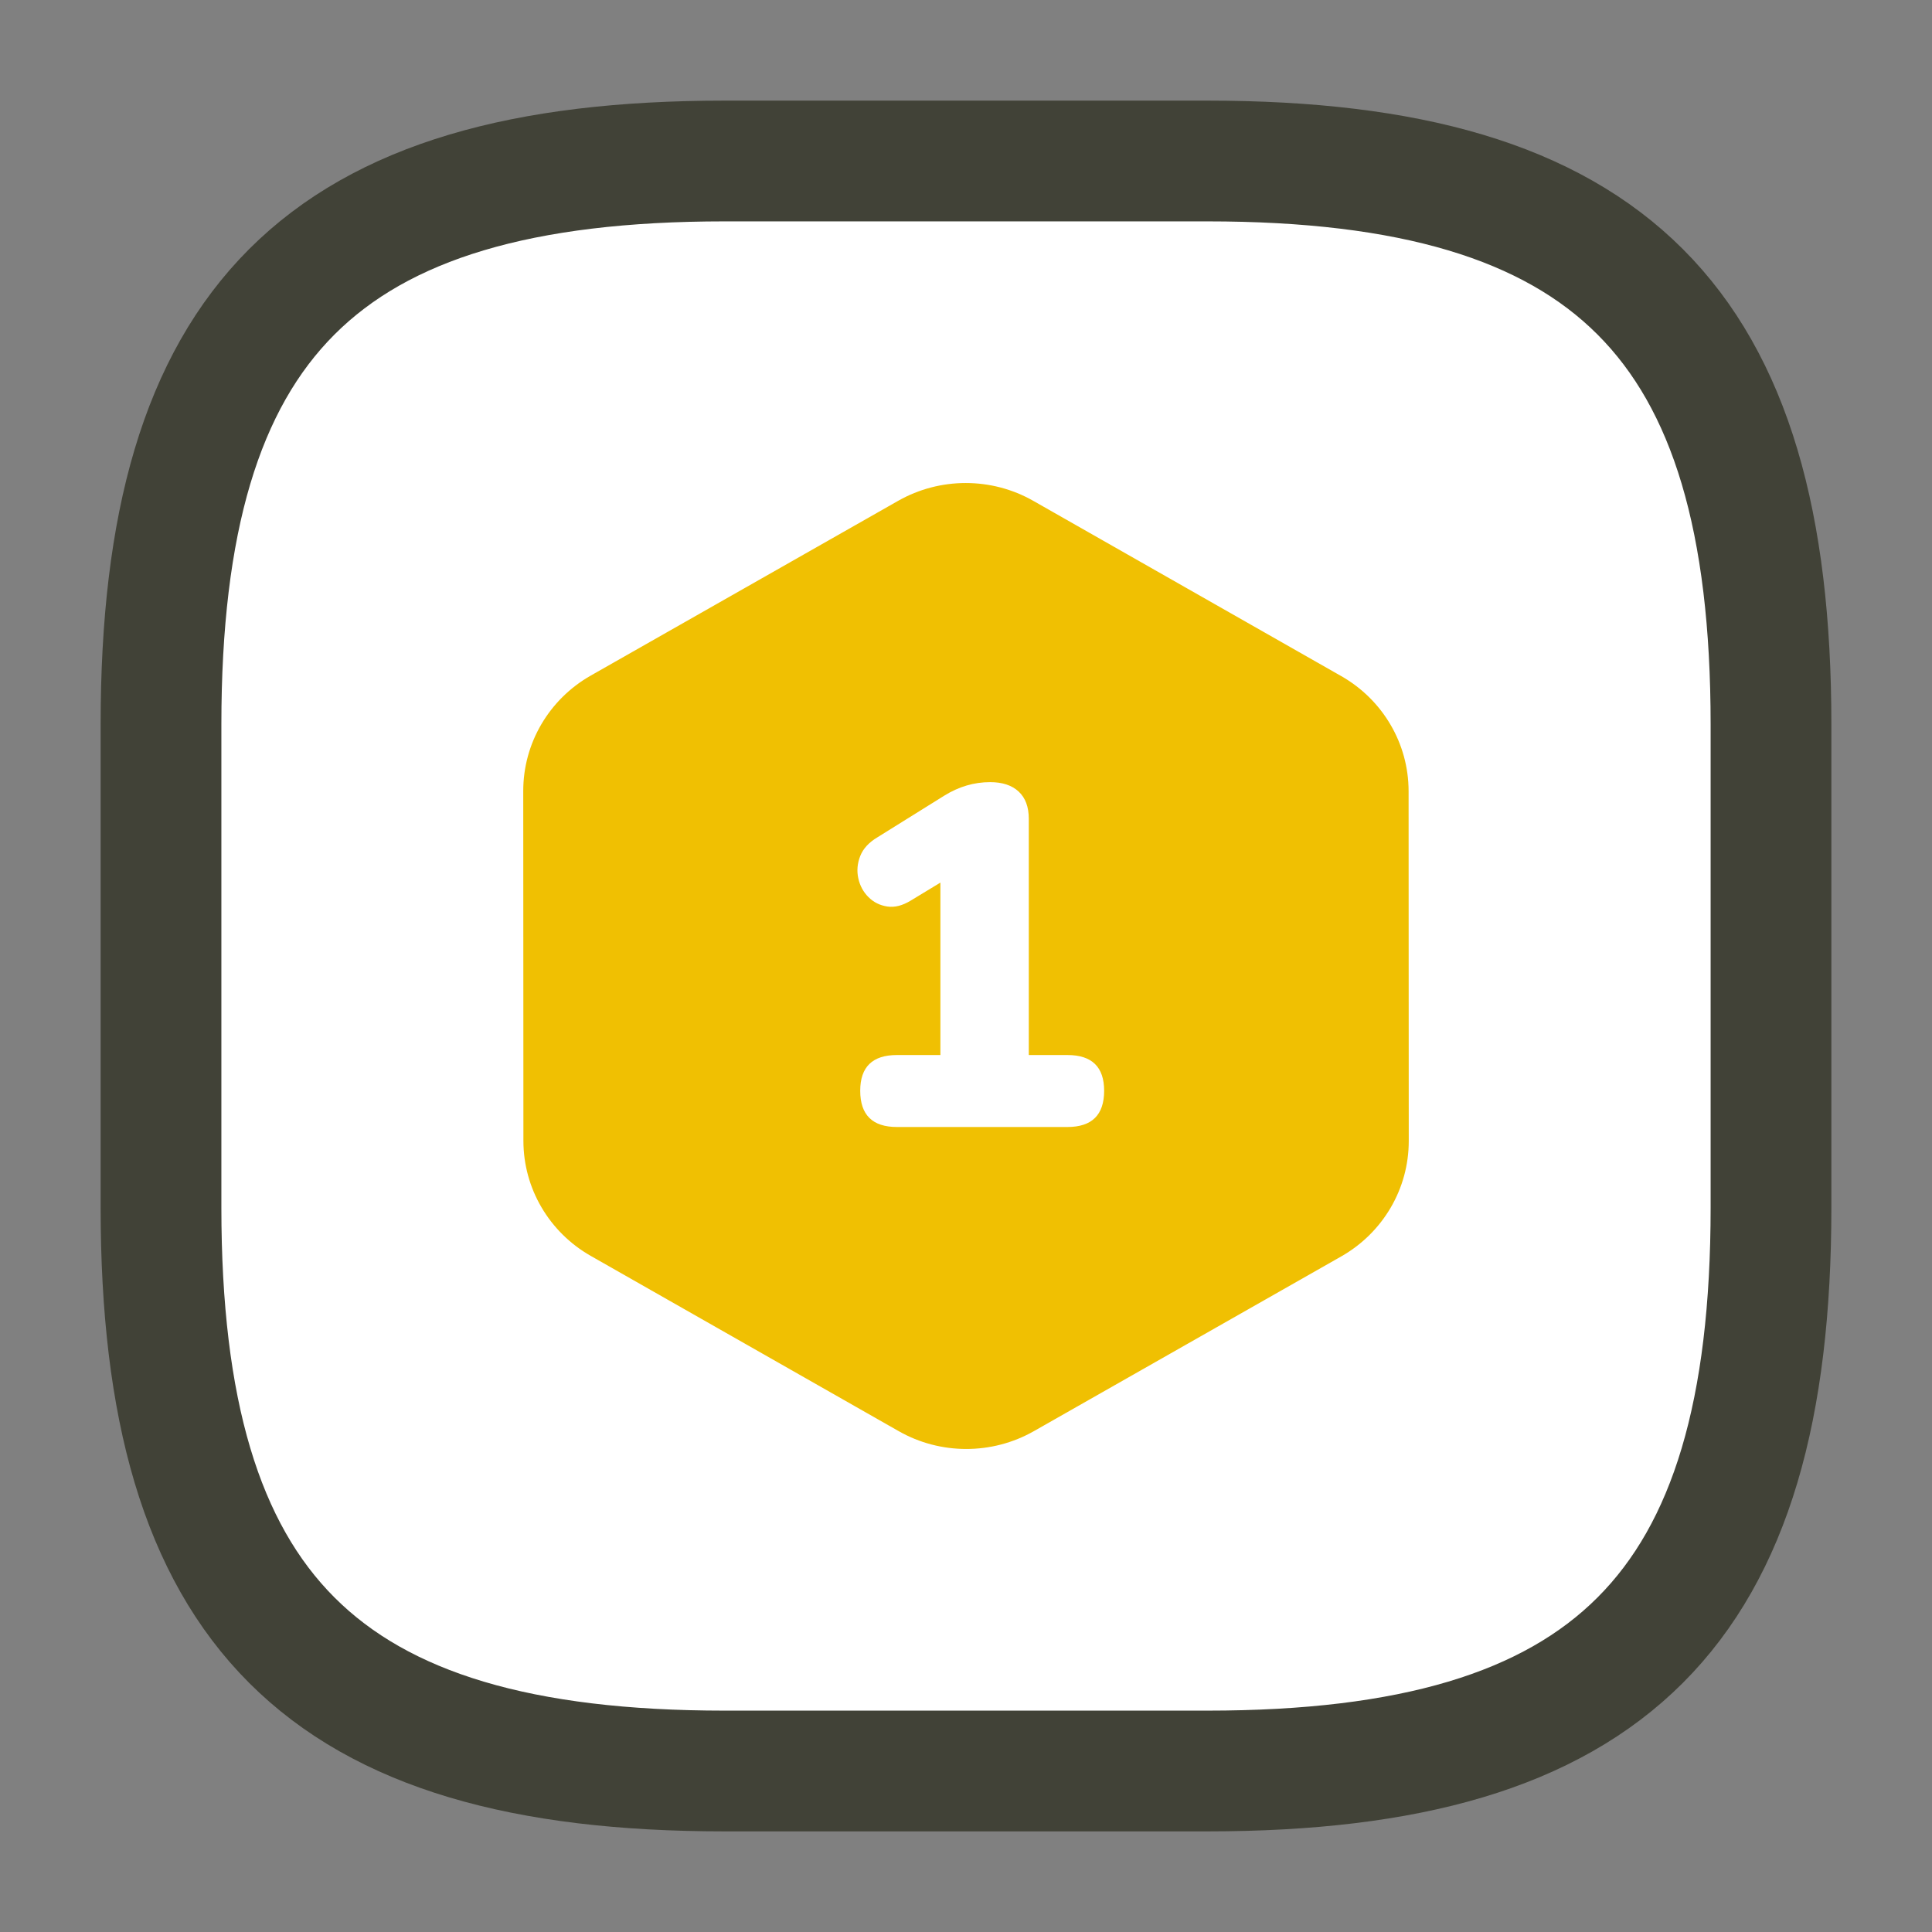
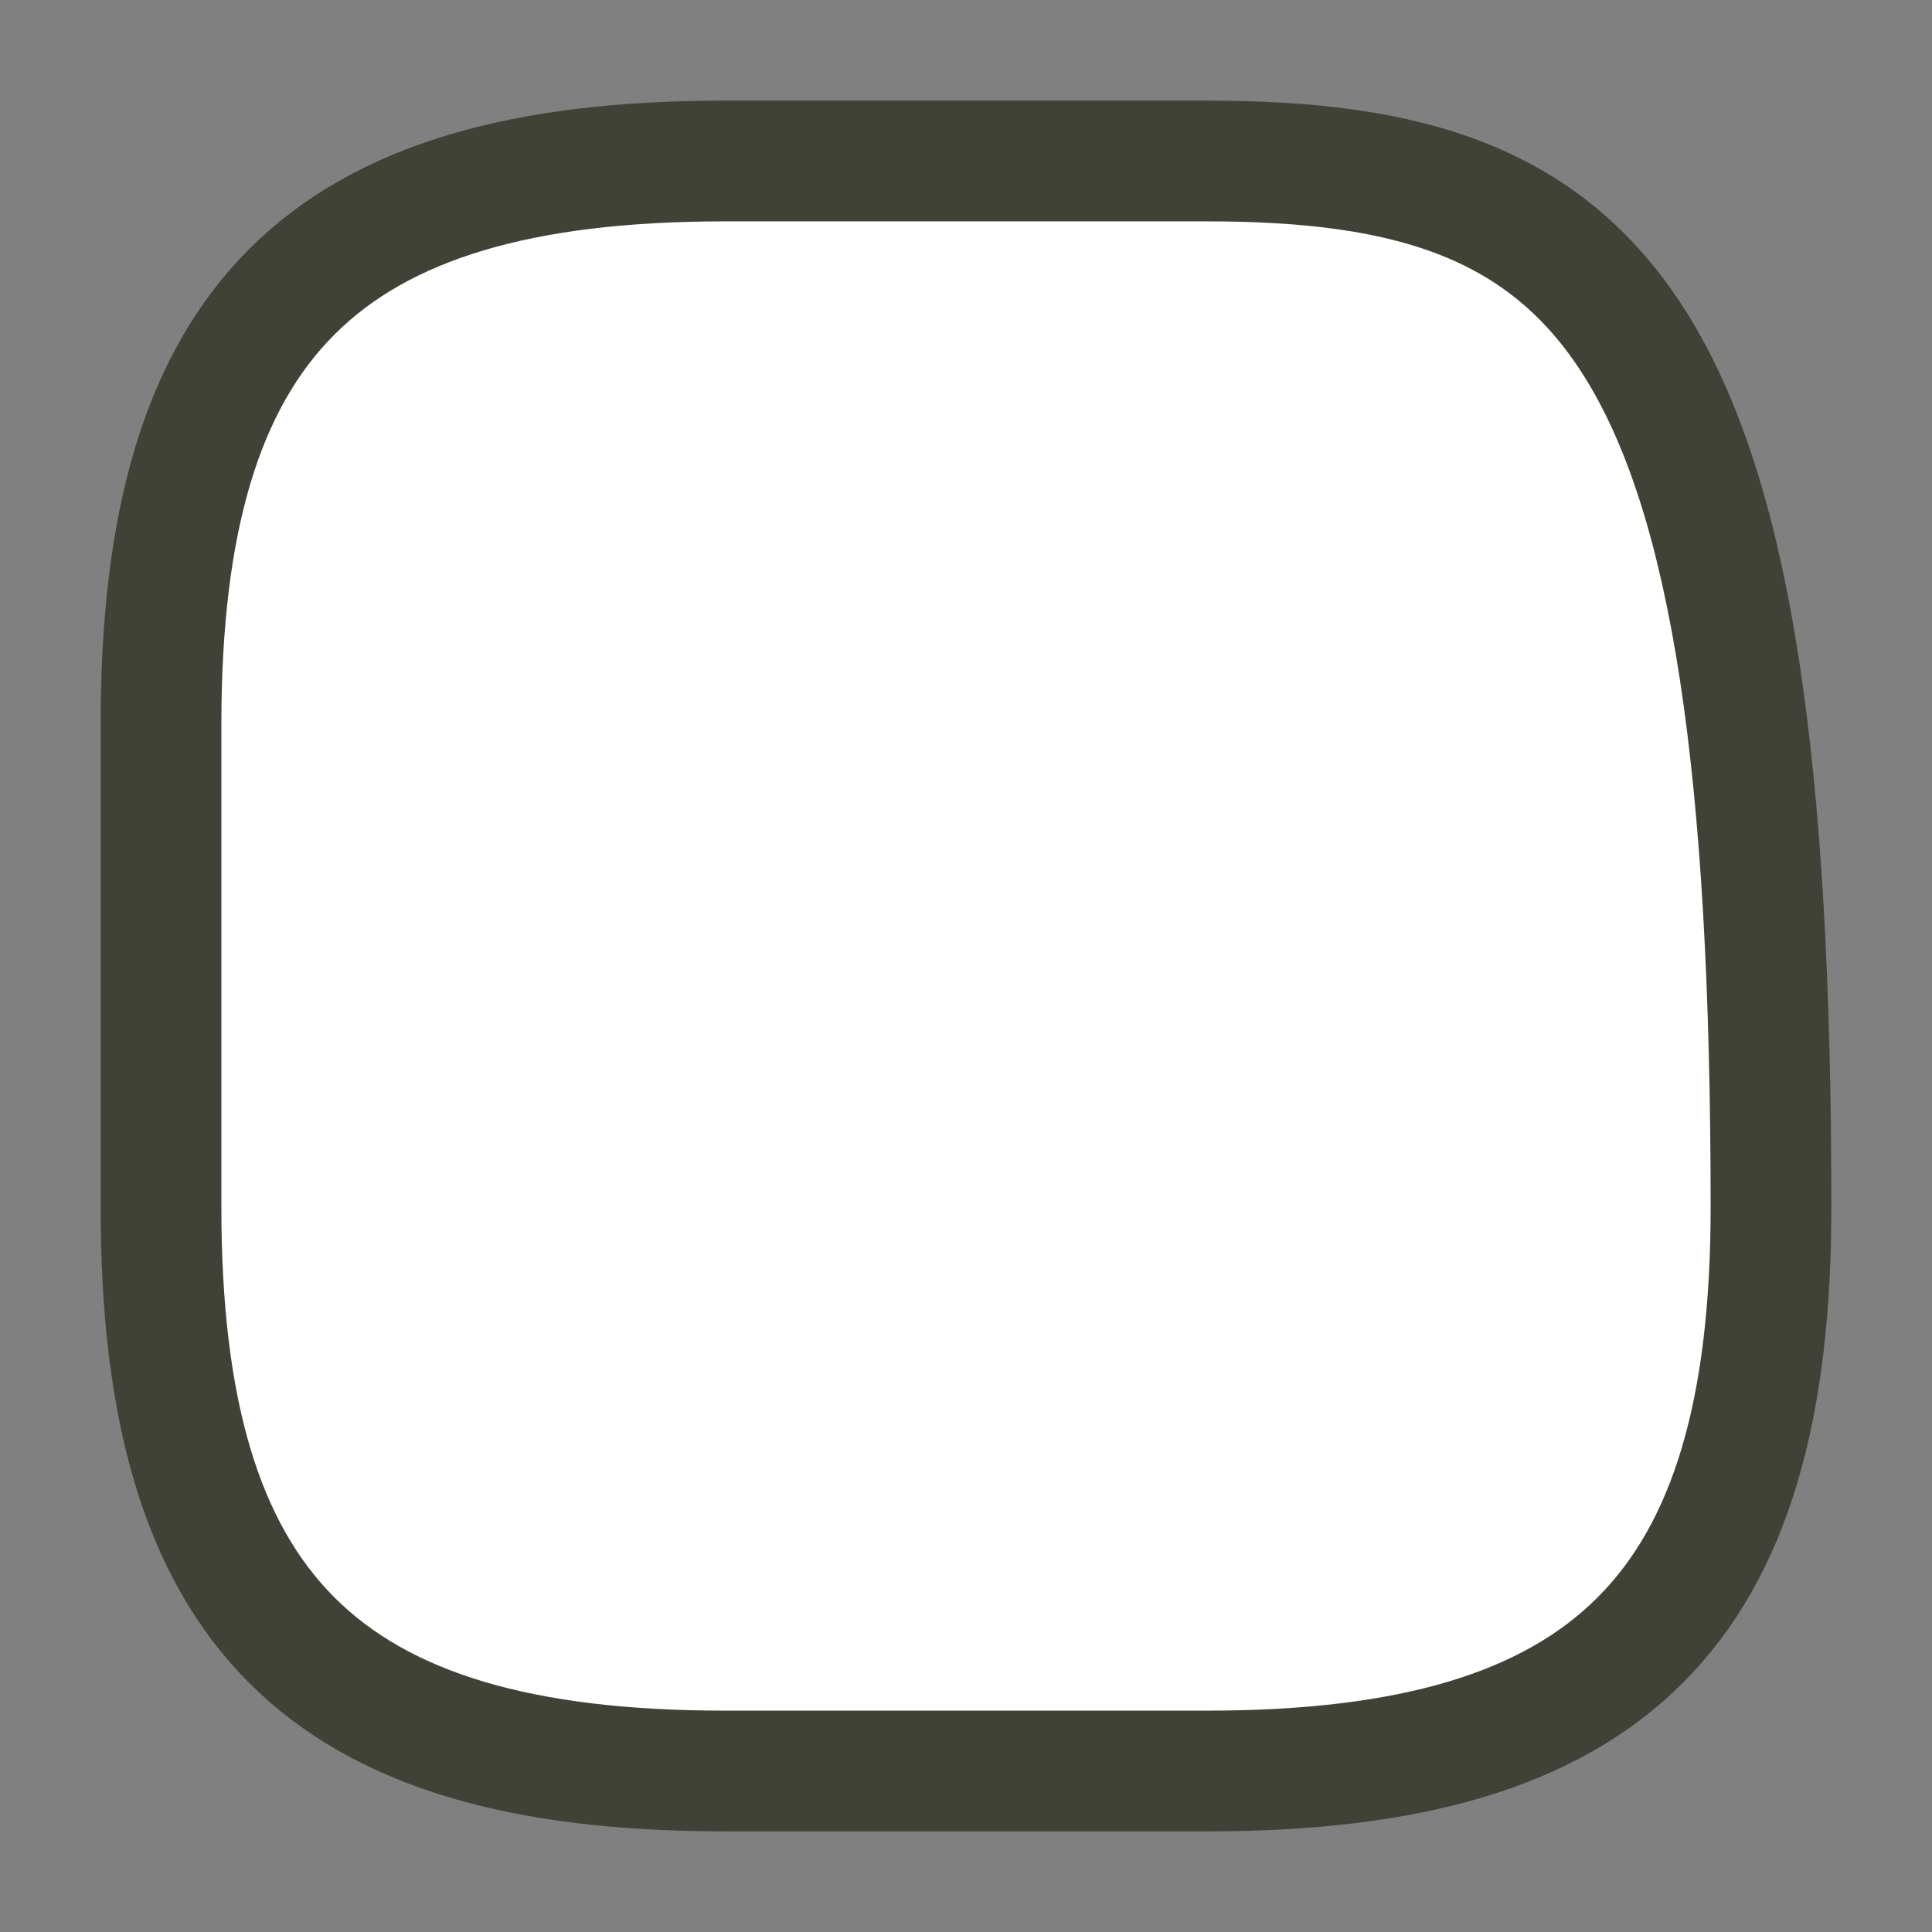
<svg xmlns="http://www.w3.org/2000/svg" width="48px" height="48px" viewBox="0 0 48 48" version="1.1">
  <rect x="0" y="0" width="48" height="48" fill="#808080" stroke="none" />
  <title>2CAD102F-CCA6-4881-AF05-C2ACA6E0F102</title>
  <g id="Careers" stroke="none" stroke-width="1" fill="none" fill-rule="evenodd">
    <g transform="translate(-637, -5747)" id="Hiring-Process">
      <g transform="translate(385, 5436)">
        <g id="1t" transform="translate(135, 311)">
          <g id="icon-1" transform="translate(117, 0)">
-             <rect id="Rectangle-Copy" x="0" y="0" width="48" height="48" />
            <g id="icon" transform="translate(4, 4)">
-               <path d="M14,40 L26,40 C36,40 40,36 40,26 L40,14 C40,4 36,0 26,0 L14,0 C4,0 0,4 0,14 L0,26 C0,36 4,40 14,40 Z" id="Path" stroke="#414237" stroke-width="3" fill="#FFFFFF" stroke-linecap="round" stroke-linejoin="round" />
+               <path d="M14,40 L26,40 C36,40 40,36 40,26 C40,4 36,0 26,0 L14,0 C4,0 0,4 0,14 L0,26 C0,36 4,40 14,40 Z" id="Path" stroke="#414237" stroke-width="3" fill="#FFFFFF" stroke-linecap="round" stroke-linejoin="round" />
              <g id="1" transform="translate(9, 8)">
-                 <path d="M8.078,-1.73 C9.883,-2.756 12.106,-2.756 13.909,-1.729 L13.909,-1.729 L21.558,2.624 C22.465,3.14 23.197,3.876 23.703,4.739 C24.214,5.61 24.495,6.611 24.496,7.652 L24.496,7.652 L24.5,16.35 C24.5,17.393 24.219,18.397 23.707,19.27 C23.2,20.135 22.466,20.873 21.556,21.39 L21.556,21.39 L13.922,25.73 C12.117,26.756 9.894,26.756 8.091,25.729 L8.091,25.729 L0.442,21.376 C-0.465,20.86 -1.197,20.124 -1.703,19.261 C-2.214,18.39 -2.495,17.389 -2.496,16.348 L-2.496,16.348 L-2.5,7.65 C-2.5,6.607 -2.219,5.603 -1.707,4.73 C-1.2,3.865 -0.466,3.127 0.444,2.61 L0.444,2.61 Z" id="Background-Poluygon-Copy-2" stroke="#FFFFFF" stroke-width="5" fill="#F0C002" />
                <g transform="translate(8.303, 7.432)" fill="#FFFFFF" fill-rule="nonzero" id="Path">
-                   <path d="M0.981,8.568 C0.373,8.568 0.069,8.268 0.069,7.668 C0.069,7.076 0.373,6.78 0.981,6.78 L2.061,6.78 L2.061,2.496 L1.329,2.94 C1.121,3.068 0.925,3.118 0.741,3.09 C0.557,3.062 0.401,2.984 0.273,2.856 C0.145,2.728 0.061,2.572 0.021,2.388 C-0.019,2.204 -0.003,2.02 0.069,1.836 C0.141,1.652 0.285,1.496 0.501,1.368 L2.157,0.336 C2.517,0.112 2.897,0 3.297,0 C3.601,0 3.837,0.078 4.005,0.234 C4.173,0.39 4.257,0.616 4.257,0.912 L4.257,6.78 L5.217,6.78 C5.825,6.78 6.129,7.076 6.129,7.668 C6.129,8.268 5.825,8.568 5.217,8.568 L0.981,8.568 Z" />
-                 </g>
+                   </g>
              </g>
            </g>
          </g>
        </g>
      </g>
    </g>
  </g>
</svg>